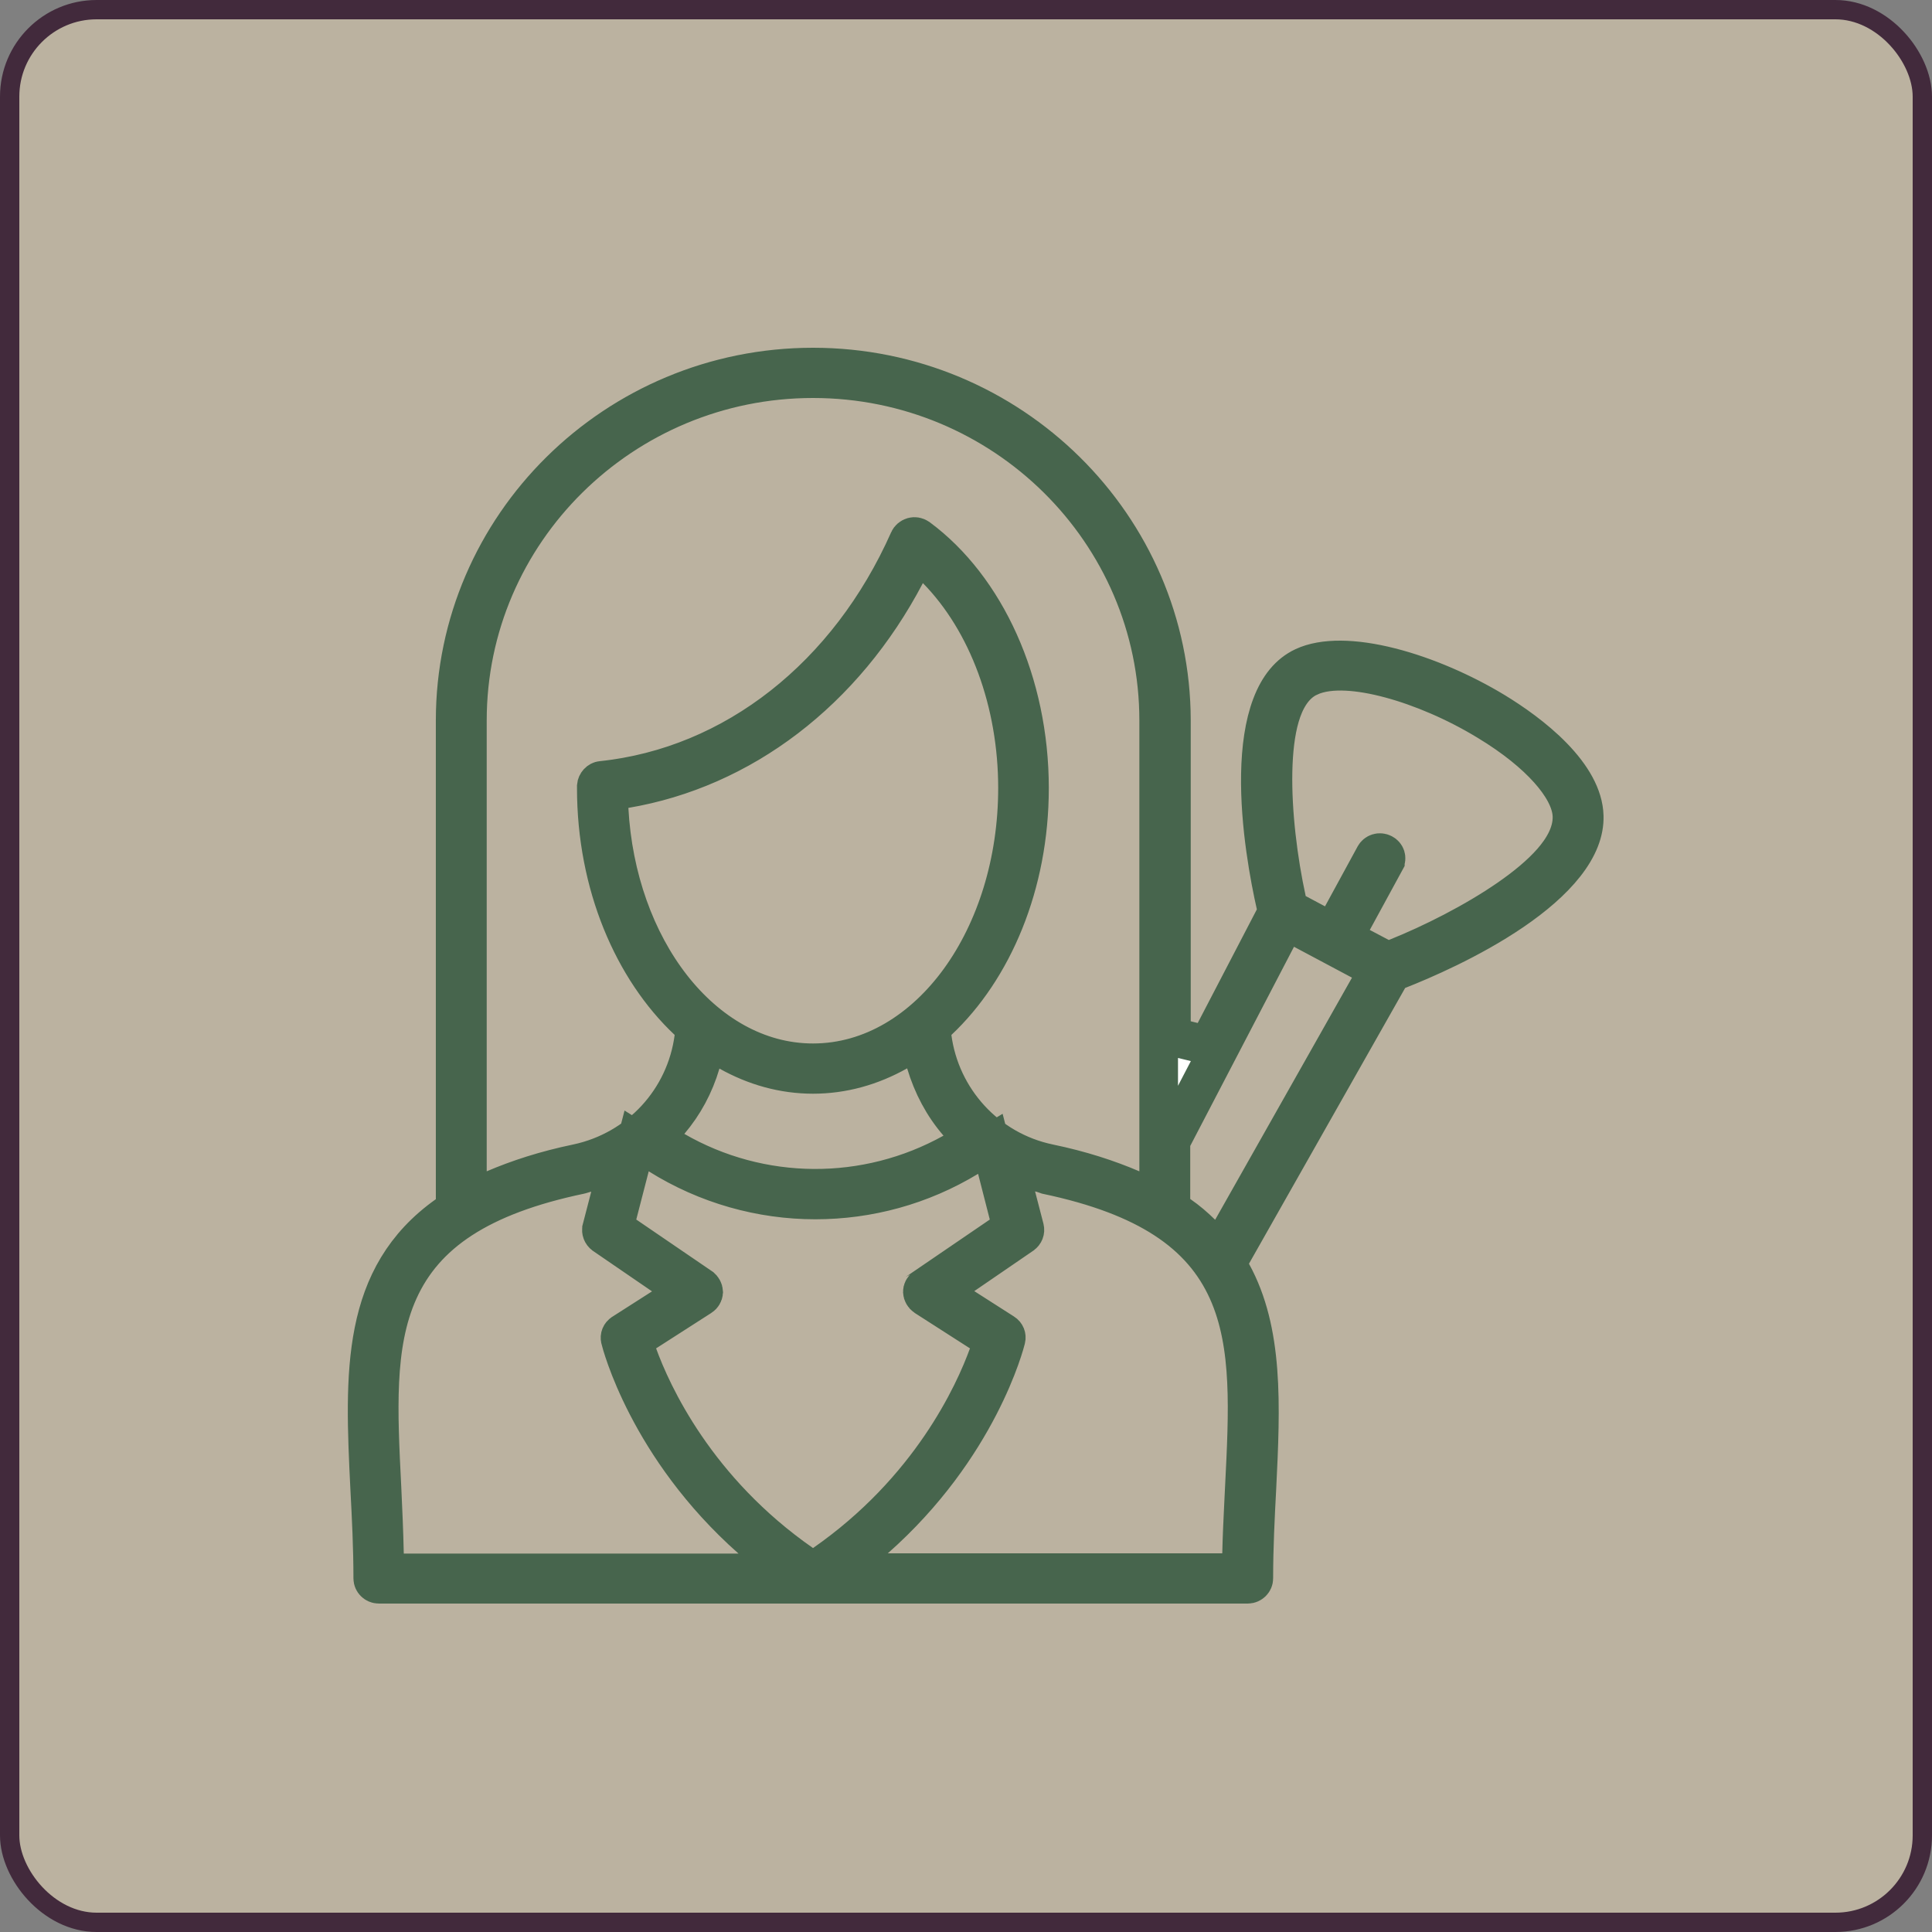
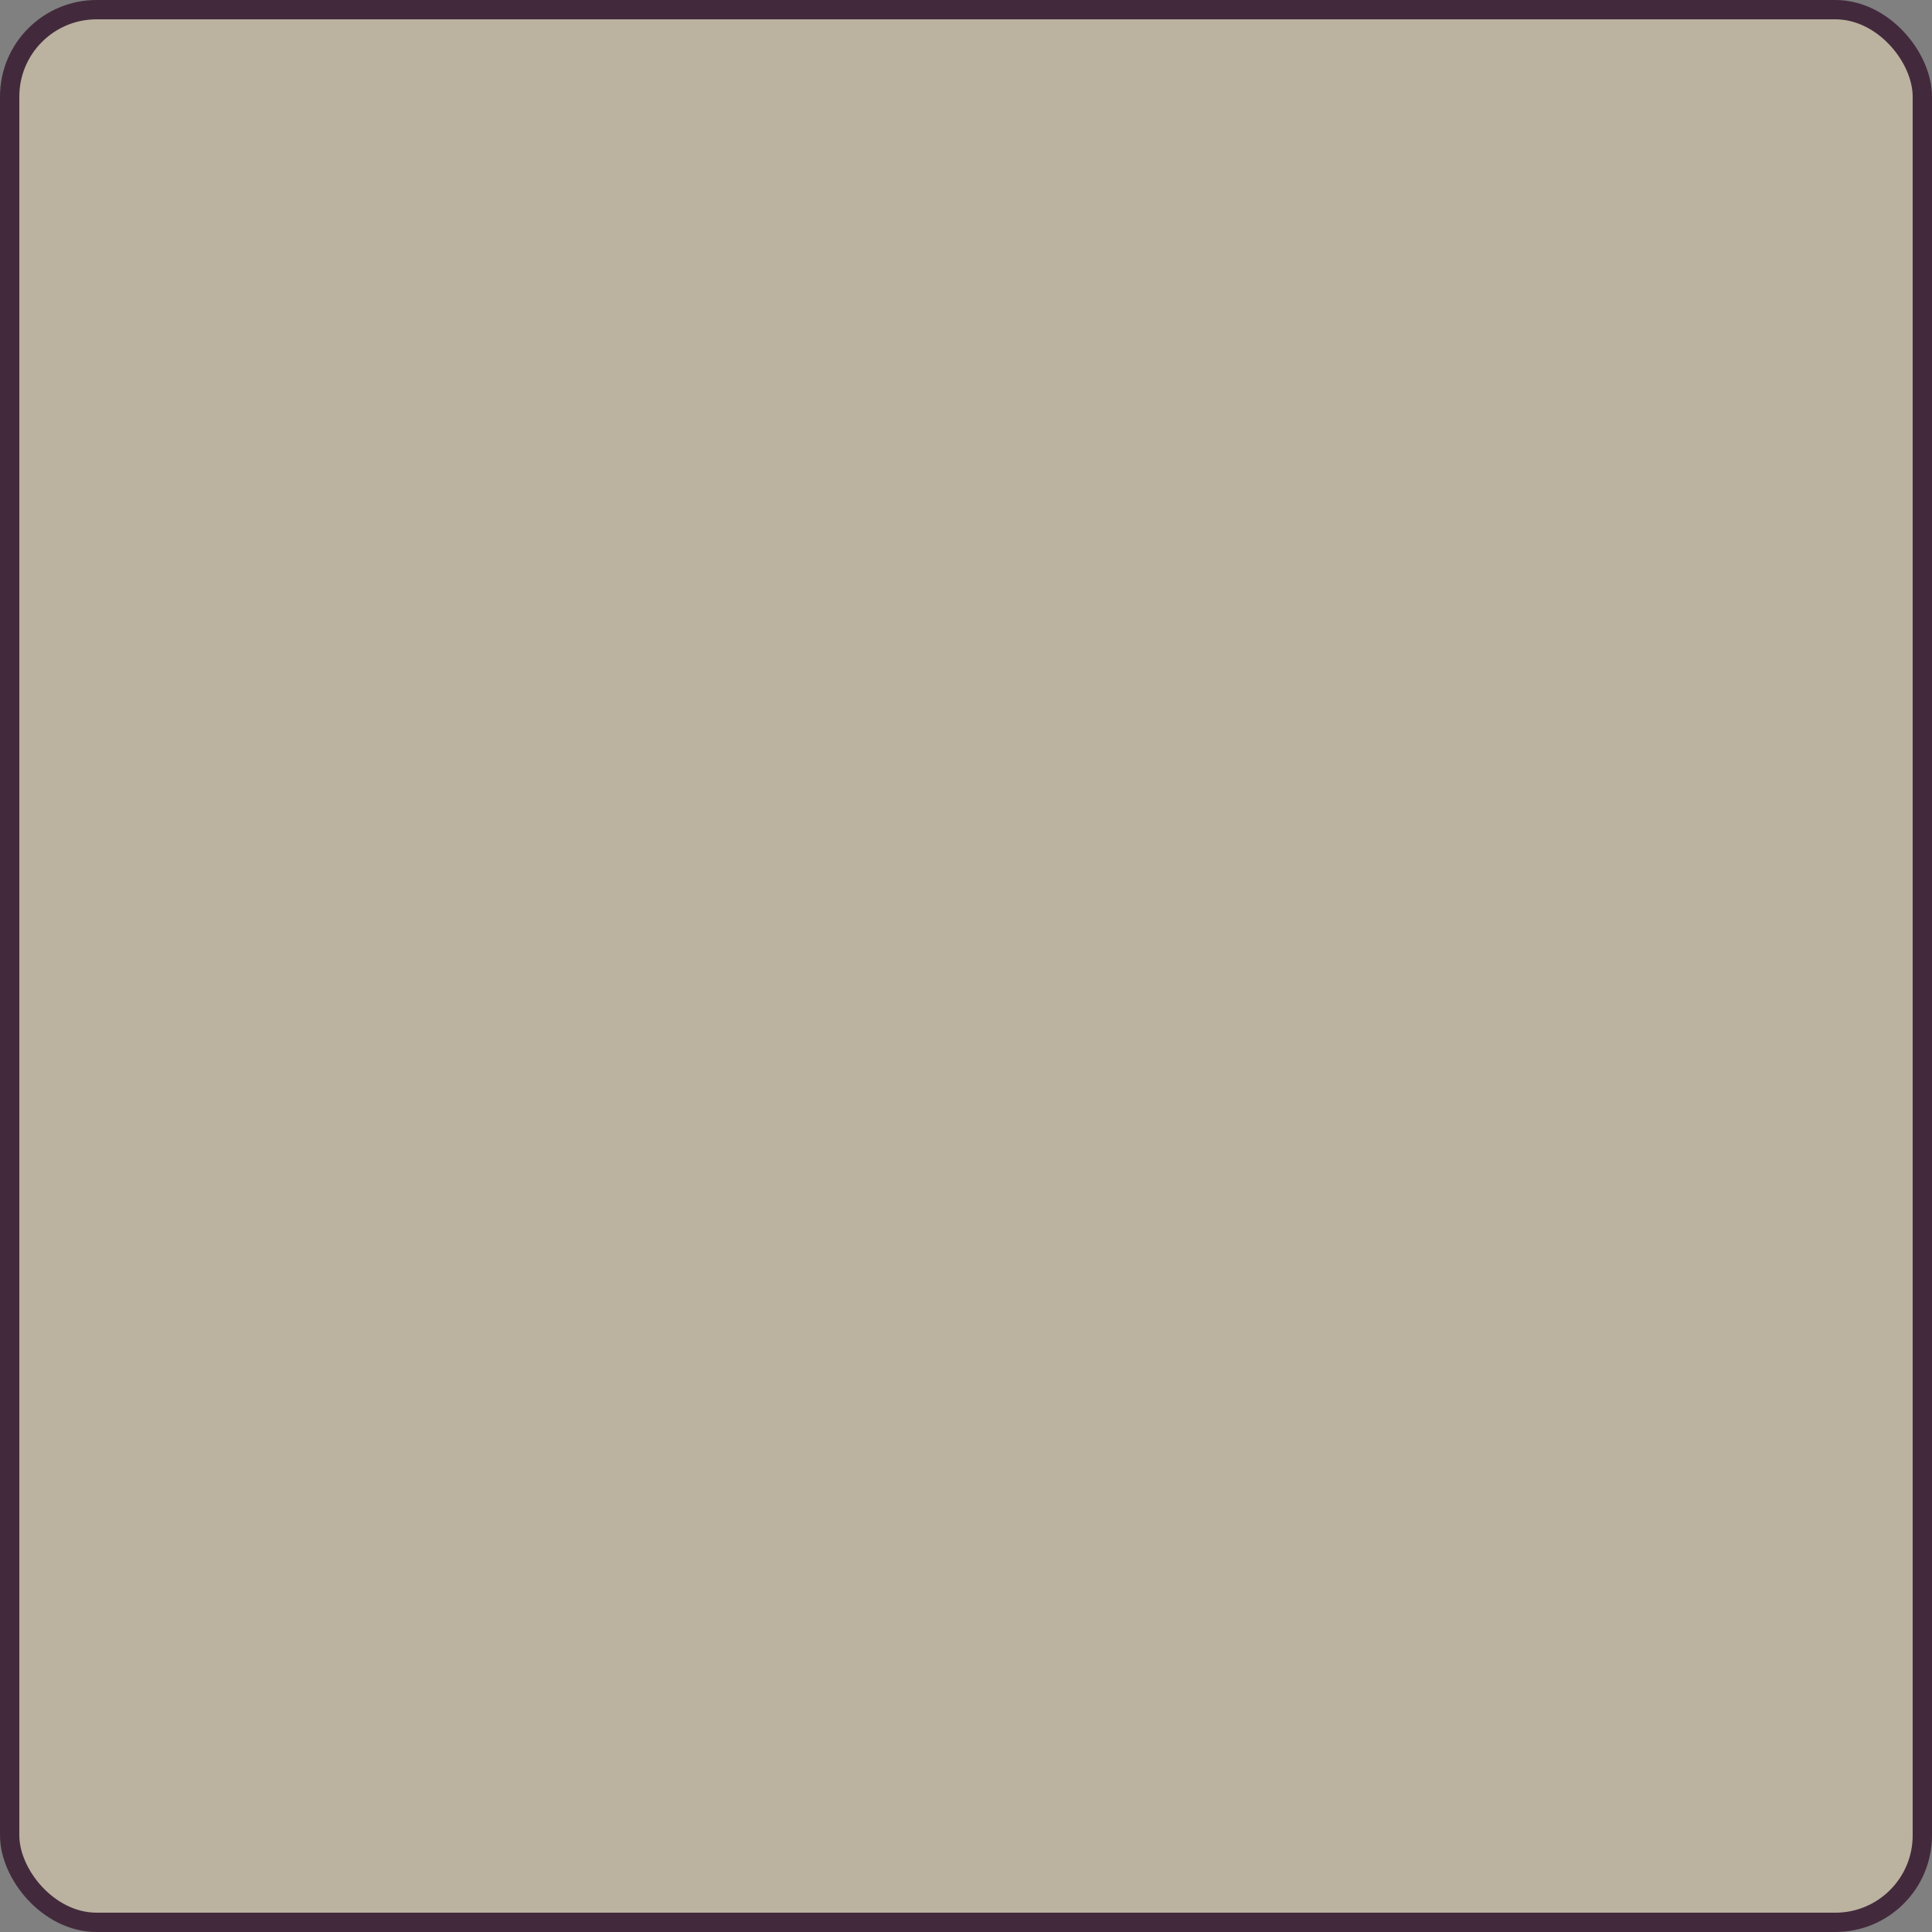
<svg xmlns="http://www.w3.org/2000/svg" width="100" height="100" viewBox="0 0 100 100" fill="none">
  <rect x="0" y="0" width="100" height="100" fill="#808080" stroke="none" />
  <rect x="0.5" y="0.5" width="99" height="99" rx="4.5" fill="#F7E5C1" fill-opacity="0.5" stroke="#422A3C" />
-   <path d="M65.942 47.53L66.111 47.204L66.03 46.847C65.726 45.507 65.191 42.727 65.238 40.069C65.262 38.739 65.431 37.501 65.808 36.509C66.181 35.529 66.727 34.858 67.479 34.506C68.496 34.032 70.082 34.05 71.967 34.529C73.81 34.996 75.752 35.857 77.346 36.821C78.253 37.372 79.436 38.189 80.39 39.173C81.362 40.175 81.97 41.22 81.999 42.234L81.999 42.235C82.023 43.046 81.688 43.88 81.016 44.738C80.343 45.597 79.382 46.414 78.293 47.157C76.116 48.642 73.597 49.722 72.364 50.206L72.034 50.336L71.86 50.644L63.776 64.918L63.501 65.404L63.77 65.893C65.424 68.899 65.271 72.694 65.057 77.021C64.978 78.514 64.897 80.098 64.897 81.7C64.897 81.851 64.764 82 64.581 82H19.61C19.426 82 19.294 81.851 19.294 81.7C19.294 80.098 19.213 78.514 19.134 77.021C18.838 71.042 18.653 66.067 23.137 62.886L23.559 62.587V62.07V37.292C23.559 27.221 31.855 19 42.082 19C52.31 19 60.62 27.222 60.632 37.293V53.646L62.519 54.108L65.942 47.53ZM58.58 61.547L59.973 62.142V60.627V37.292C59.973 27.525 51.944 19.6 42.082 19.6C32.234 19.6 24.192 27.524 24.192 37.292V60.627V62.142L25.585 61.547C26.801 61.026 28.199 60.566 29.885 60.215L29.89 60.214C33.095 59.527 35.488 56.926 35.912 53.698L35.979 53.191L35.606 52.84C32.776 50.178 30.865 45.8 30.865 40.789V40.687C30.871 40.621 30.901 40.55 30.956 40.49C31.012 40.429 31.078 40.399 31.137 40.393L31.141 40.393C38.016 39.674 43.928 34.968 47.038 27.961L47.038 27.961L47.041 27.953C47.072 27.883 47.15 27.808 47.255 27.779C47.334 27.758 47.433 27.768 47.527 27.833C51.019 30.416 53.286 35.346 53.286 40.789C53.286 45.802 51.387 50.179 48.559 52.84L48.185 53.191L48.252 53.699C48.676 56.894 51.064 59.541 54.278 60.215L54.28 60.215C55.965 60.566 57.363 61.026 58.58 61.547ZM51.145 70.133L51.417 69.382L50.745 68.95L47.895 67.122C47.799 67.057 47.745 66.949 47.742 66.863C47.74 66.788 47.777 66.695 47.877 66.624C47.878 66.623 47.879 66.623 47.879 66.622L51.796 63.949L52.374 63.554L52.2 62.875L51.595 60.509L51.261 59.203L50.108 59.902C47.674 61.378 44.944 62.11 42.201 62.11C39.397 62.11 36.58 61.329 34.109 59.78L32.952 59.054L32.61 60.377L31.965 62.873L31.789 63.553L32.369 63.949L36.285 66.622C36.286 66.623 36.287 66.623 36.287 66.624C36.361 66.676 36.416 66.774 36.422 66.878C36.414 66.975 36.36 67.064 36.28 67.115L36.276 67.117L33.419 68.95L32.747 69.382L33.02 70.133C33.758 72.17 36.029 77.136 41.511 80.948L42.082 81.345L42.653 80.948C48.135 77.136 50.406 72.17 51.145 70.133ZM32.358 40.83L31.478 40.979L31.526 41.87C31.72 45.45 32.91 48.7 34.762 51.077C36.615 53.455 39.18 55.01 42.082 55.01C45.129 55.01 47.799 53.302 49.669 50.721C51.539 48.139 52.666 44.623 52.666 40.789C52.666 36.367 51.135 32.185 48.483 29.481L47.522 28.501L46.884 29.716C43.694 35.791 38.4 39.809 32.358 40.83ZM47.912 55.013L47.555 53.81L46.463 54.426C45.099 55.194 43.621 55.61 42.082 55.61C40.544 55.61 39.078 55.194 37.726 54.437L36.63 53.824L36.278 55.029C35.948 56.156 35.397 57.175 34.659 58.042L33.881 58.956L34.921 59.556C39.374 62.125 44.844 62.152 49.323 59.654L50.398 59.055L49.591 58.126C48.823 57.241 48.257 56.174 47.912 55.013ZM30.04 60.803L30.04 60.803L30.029 60.805C24.814 61.897 21.982 63.846 20.646 66.801C19.998 68.233 19.739 69.823 19.658 71.511C19.578 73.182 19.67 75.018 19.768 76.954L19.77 76.989C19.77 76.99 19.77 76.99 19.77 76.991C19.822 78.108 19.874 79.254 19.9 80.435L19.922 81.413H20.9H38.225H40.864L38.888 79.664C33.52 74.913 32.142 69.481 32.101 69.311L32.1 69.305C32.072 69.194 32.117 69.071 32.229 69L32.234 68.996L34.288 67.683L35.56 66.87L34.314 66.016L31.267 63.928C31.266 63.927 31.265 63.927 31.264 63.926C31.154 63.848 31.11 63.713 31.137 63.604C31.137 63.603 31.137 63.603 31.137 63.602L31.571 61.931L31.979 60.354L30.388 60.703C30.284 60.726 30.183 60.759 30.132 60.775C30.127 60.777 30.122 60.778 30.118 60.78C30.089 60.789 30.072 60.794 30.057 60.798C30.046 60.802 30.041 60.803 30.04 60.803ZM63.532 66.801C62.2 63.855 59.382 61.909 54.198 60.816C54.178 60.809 54.152 60.799 54.095 60.779C54.023 60.753 53.908 60.714 53.769 60.686L52.208 60.378L52.607 61.918L53.04 63.587C53.069 63.711 53.024 63.835 52.913 63.913C52.913 63.913 52.912 63.914 52.911 63.915L49.863 66.003L48.617 66.857L49.89 67.671L51.944 68.984L51.949 68.987C52.061 69.058 52.105 69.181 52.078 69.292L52.076 69.3L52.074 69.308C52.074 69.308 52.074 69.309 52.073 69.314L52.068 69.33C52.065 69.345 52.06 69.364 52.053 69.389C52.04 69.439 52.021 69.508 51.995 69.595C51.943 69.769 51.865 70.015 51.756 70.32C51.537 70.931 51.192 71.777 50.681 72.766C49.658 74.745 47.971 77.284 45.291 79.65L43.309 81.4H45.953H63.264H64.242L64.264 80.422C64.284 79.51 64.329 78.616 64.372 77.729C64.384 77.482 64.396 77.236 64.408 76.99C64.408 76.99 64.408 76.99 64.408 76.989L64.41 76.954C64.507 75.018 64.6 73.182 64.519 71.511C64.438 69.823 64.18 68.233 63.532 66.801ZM62.193 63.847L63.123 64.766L63.766 63.628L70.849 51.096L71.353 50.203L70.449 49.721L67.447 48.122L66.556 47.648L66.09 48.543L60.719 58.852L60.606 59.069V59.314V62.057V62.58L61.035 62.879C61.467 63.178 61.845 63.504 62.193 63.847ZM71.421 49.539L71.83 49.754L72.259 49.582C74.129 48.833 76.331 47.721 78.077 46.514C78.948 45.913 79.742 45.262 80.327 44.594C80.886 43.955 81.388 43.145 81.365 42.245L81.365 42.241C81.341 41.439 80.828 40.592 80.151 39.836C79.434 39.035 78.388 38.172 77.001 37.334C75.358 36.332 73.556 35.566 71.956 35.135C71.156 34.92 70.383 34.782 69.691 34.75C69.018 34.718 68.326 34.779 67.752 35.047L67.751 35.047C66.912 35.44 66.489 36.301 66.26 37.078C66.018 37.9 65.912 38.899 65.891 39.942C65.85 42.037 66.152 44.519 66.606 46.593L66.704 47.044L67.112 47.262L68.113 47.795L68.987 48.26L69.461 47.39L71.146 44.296L71.149 44.291C71.225 44.149 71.41 44.081 71.581 44.171C71.732 44.25 71.783 44.418 71.705 44.565C71.705 44.566 71.704 44.566 71.704 44.567L70.022 47.656L69.537 48.546L70.434 49.019L71.421 49.539Z" fill="white" stroke="#47654D" stroke-width="2" />
</svg>